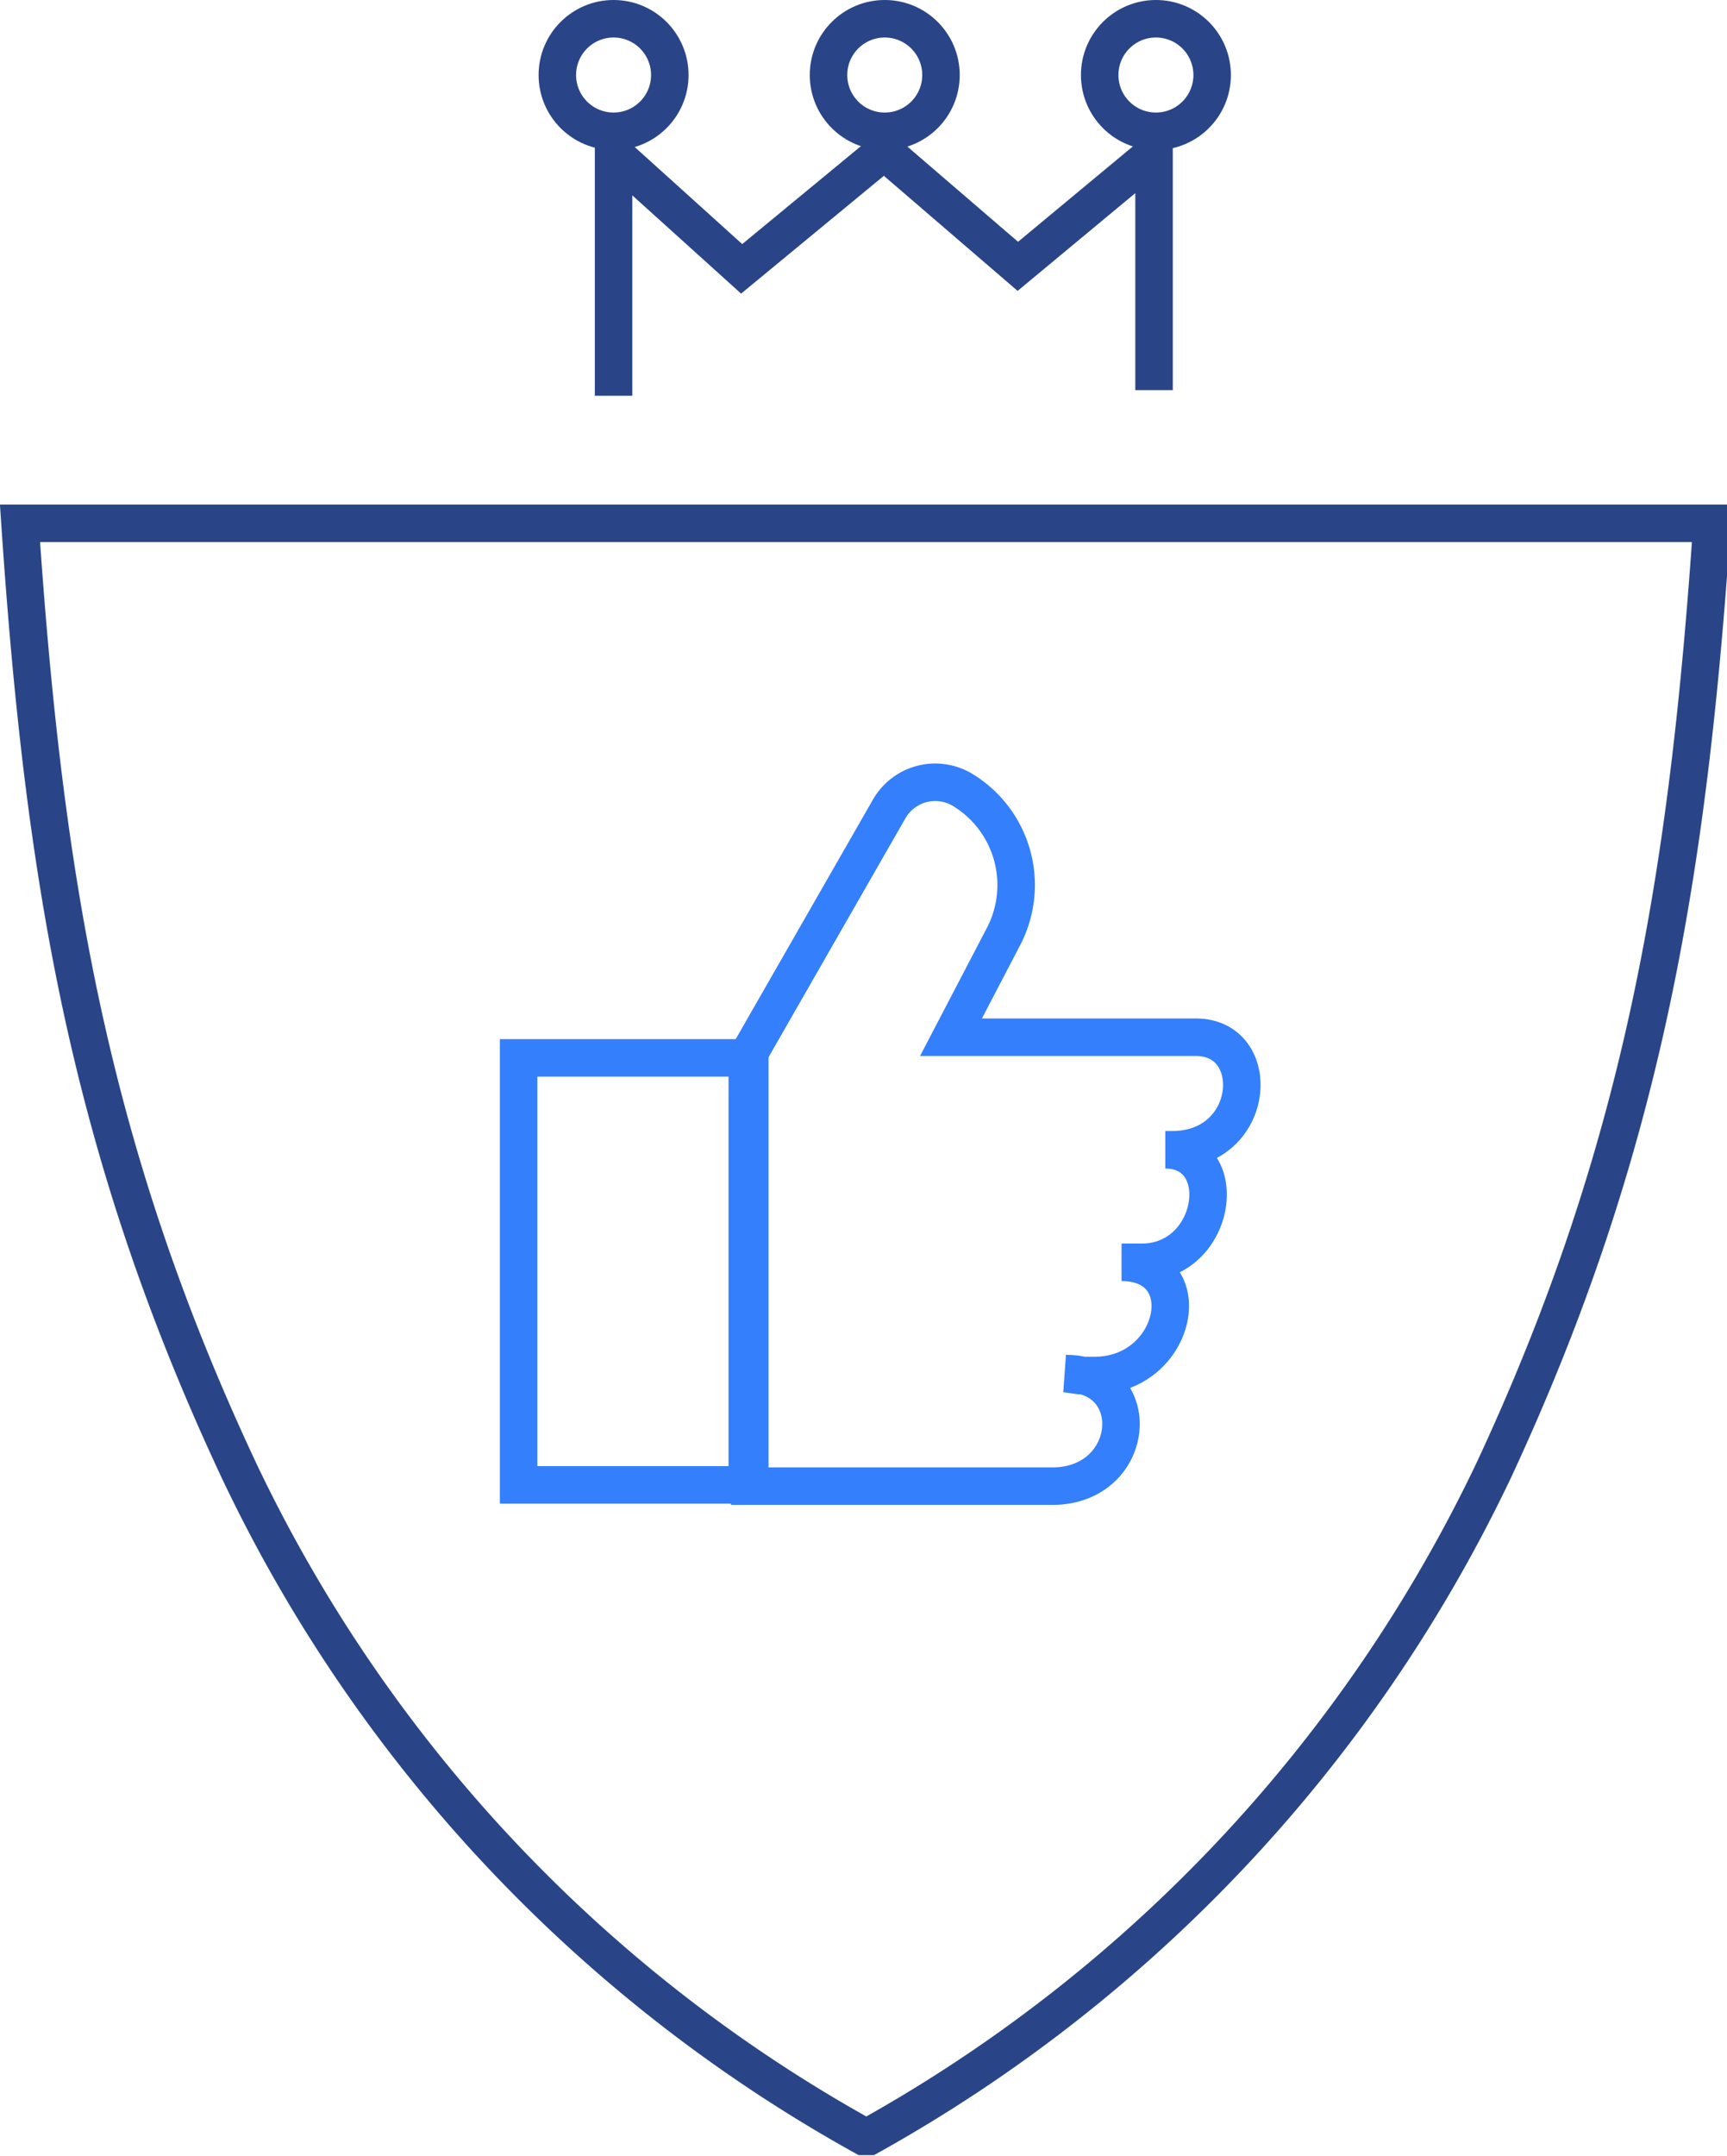
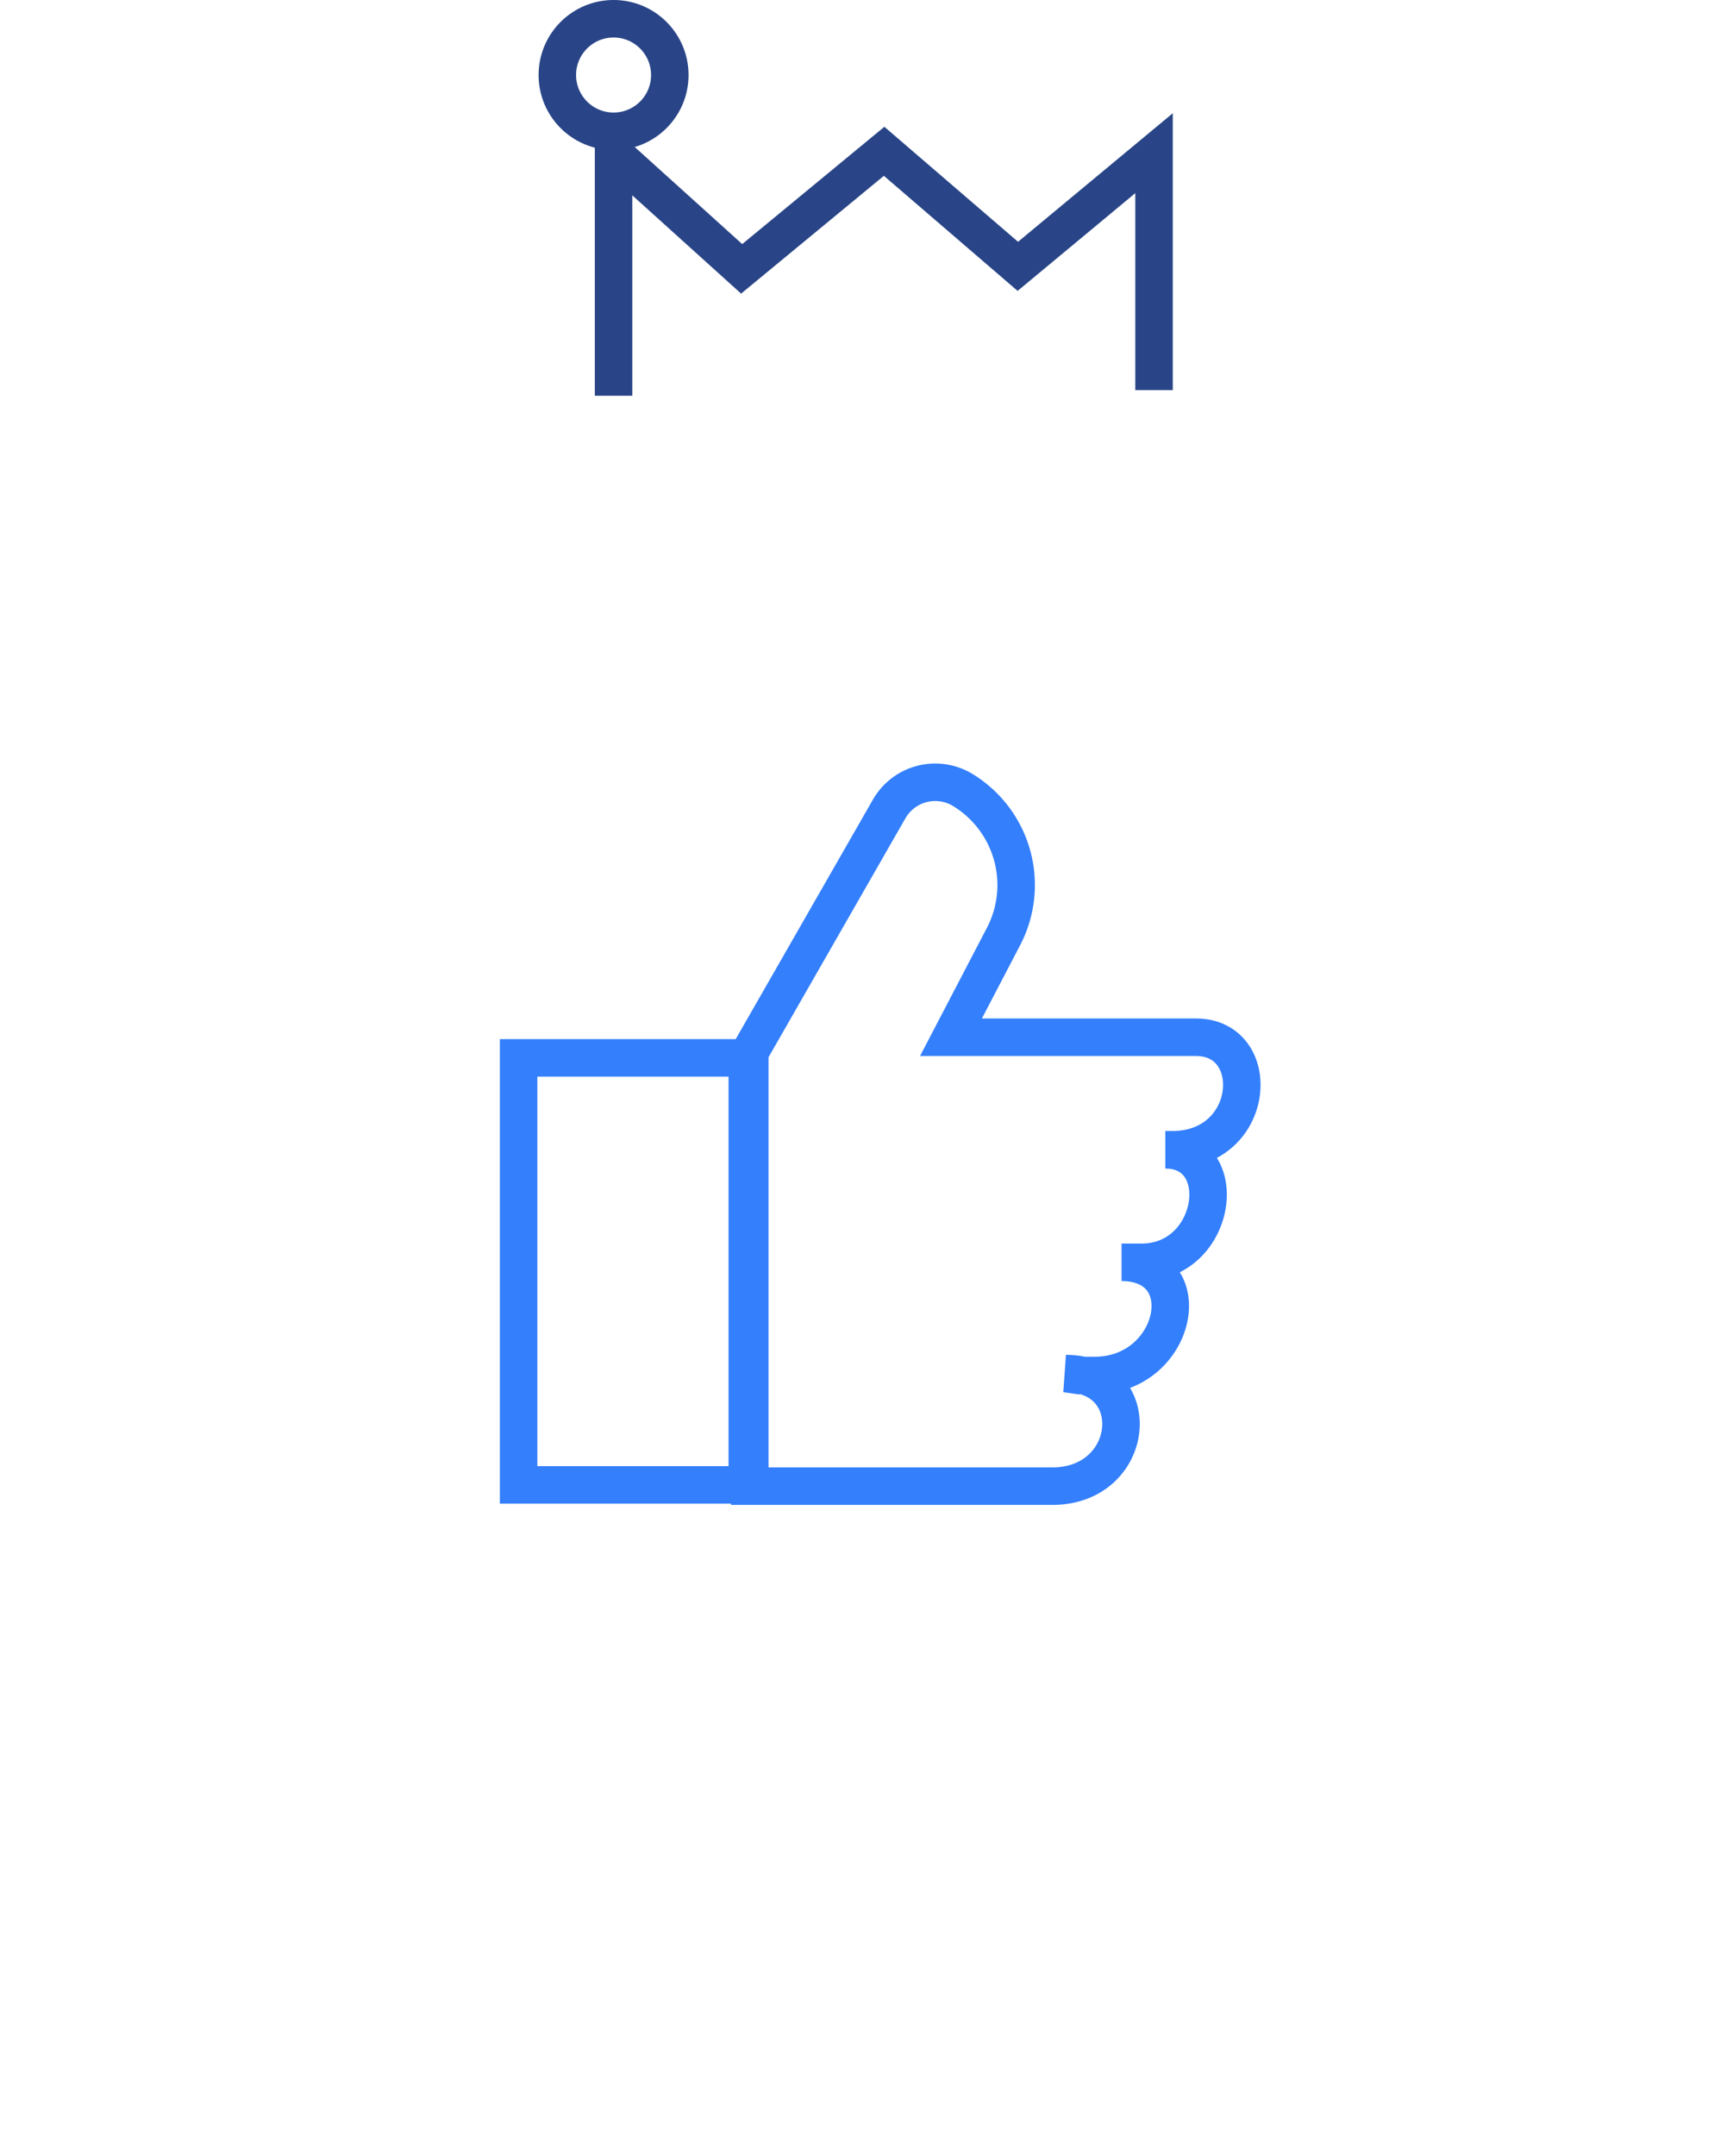
<svg xmlns="http://www.w3.org/2000/svg" viewBox="0 0 27.64 34.48">
  <defs>
    <style>.cls-1,.cls-2,.cls-3,.cls-4{fill:none;stroke-miterlimit:10;stroke-width:0.6px;}.cls-1,.cls-4{stroke:#294587;}.cls-2,.cls-3{stroke:#347ffc;}.cls-2,.cls-4{fill-rule:evenodd;}</style>
  </defs>
  <title>feature-compliant</title>
  <g id="Layer_2" data-name="Layer 2">
    <g id="Layer_1-2" data-name="Layer 1">
-       <path class="cls-1" d="M.32,8.37c.38,5.63,1.09,10,3.5,15.14a23.89,23.89,0,0,0,10,10.66c.06,0,.07,0,.09,0a24,24,0,0,0,10-10.66c2.39-5.13,3.11-9.54,3.49-15.14Z" />
      <path class="cls-2" d="M17.27,22h.25c1.32,0,1.7-1.81.43-1.81h.32c1.21,0,1.46-1.8.38-1.8h.11c1.35,0,1.47-1.8.38-1.8H15.22L16.05,15a1.78,1.78,0,0,0-.65-2.37h0a.85.85,0,0,0-1.17.31L12,16.83v6.94h4.84c1.35,0,1.5-1.8.22-1.8Z" />
      <rect class="cls-3" x="8.3" y="16.92" width="3.66" height="6.83" />
      <polyline class="cls-4" points="18.47 6.24 18.47 2.45 16.29 4.26 14.15 2.42 11.87 4.3 9.82 2.45 9.82 6.33" />
      <circle class="cls-1" cx="9.82" cy="1.2" r="0.9" />
-       <circle class="cls-1" cx="14.16" cy="1.2" r="0.9" />
-       <circle class="cls-1" cx="18.5" cy="1.2" r="0.9" />
    </g>
  </g>
</svg>